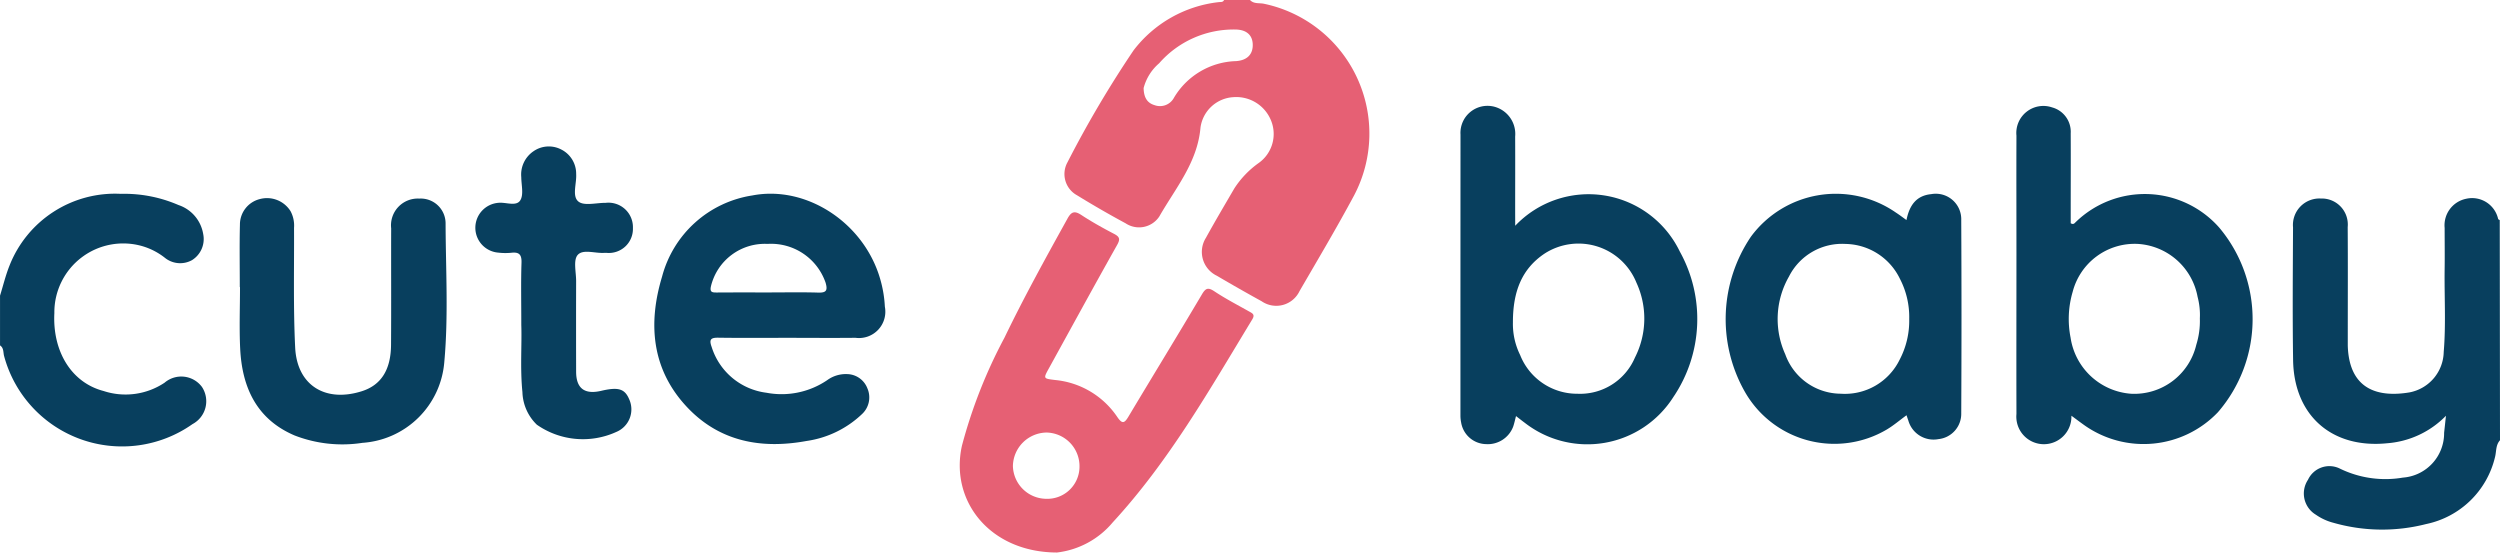
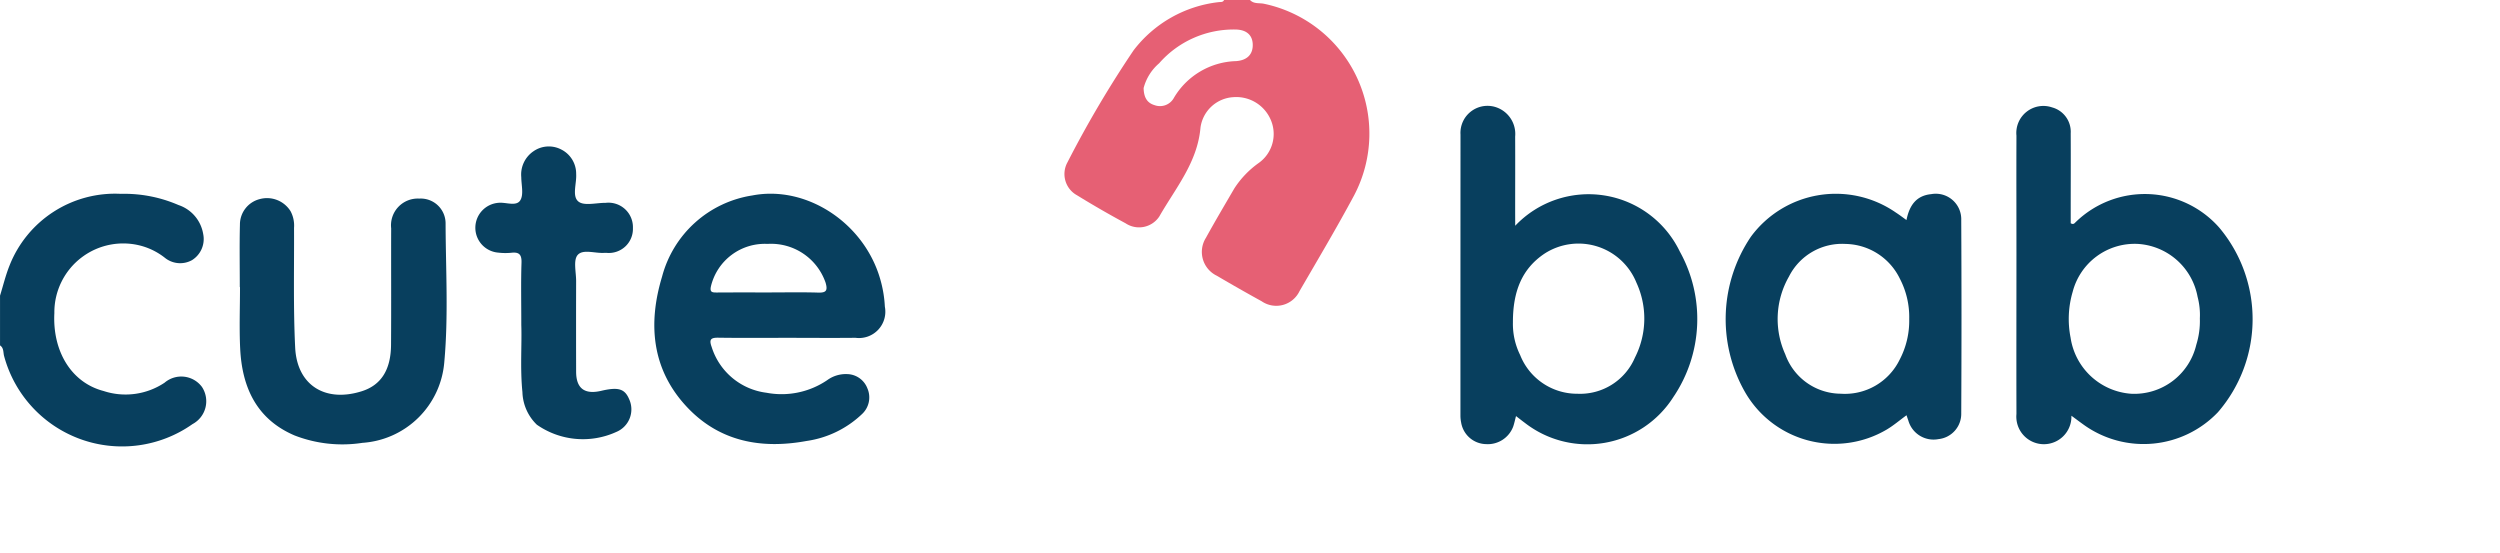
<svg xmlns="http://www.w3.org/2000/svg" width="194.115" height="42.9" viewBox="0 0 194.115 42.9">
  <g id="Group_795" data-name="Group 795" transform="translate(303.902 -302.094)">
    <path id="Path_298" data-name="Path 298" d="M203.418,302.094c.3.323.724.215,1.084.292a10.3,10.3,0,0,1,6.989,14.9c-1.344,2.505-2.8,4.952-4.227,7.412a2,2,0,0,1-2.939.789q-1.759-.969-3.49-1.987a2.051,2.051,0,0,1-.84-2.938c.712-1.294,1.466-2.565,2.21-3.842a7.227,7.227,0,0,1,1.9-1.978,2.764,2.764,0,0,0,.915-3.366,2.911,2.911,0,0,0-2.89-1.738A2.738,2.738,0,0,0,199.574,312c-.231,2.7-1.938,4.7-3.2,6.907a1.885,1.885,0,0,1-2.615.525q-1.913-1.032-3.767-2.173a1.881,1.881,0,0,1-.751-2.553A83.957,83.957,0,0,1,194.381,306a9.681,9.681,0,0,1,6.594-3.739c.157-.024.344.03.431-.17Zm-8.259,6.831c.011.718.265,1.161.845,1.332a1.229,1.229,0,0,0,1.512-.576,5.8,5.8,0,0,1,4.83-2.842c.864-.064,1.314-.541,1.285-1.311-.027-.724-.5-1.134-1.35-1.142a7.688,7.688,0,0,0-5.918,2.622A3.8,3.8,0,0,0,195.16,308.925Z" transform="translate(-410.263)" fill="#e66074" />
-     <path id="Path_299" data-name="Path 299" d="M774.047,412.686c-.34.373-.274.868-.387,1.307a6.948,6.948,0,0,1-5.351,5.2,13.766,13.766,0,0,1-7.2-.1,4.232,4.232,0,0,1-1.358-.625,1.92,1.92,0,0,1-.613-2.713,1.832,1.832,0,0,1,2.487-.863,8.061,8.061,0,0,0,4.883.694,3.454,3.454,0,0,0,3.2-3.483c.044-.384.083-.769.143-1.32a7.115,7.115,0,0,1-4.547,2.134c-4.287.441-7.257-2.128-7.322-6.462-.051-3.432-.021-6.865-.005-10.3a2.055,2.055,0,0,1,2.16-2.238,2.018,2.018,0,0,1,2.084,2.214c.02,2.819.006,5.637.006,8.456,0,.251,0,.5,0,.753.109,3.6,2.593,4,4.8,3.628a3.262,3.262,0,0,0,2.65-3.144c.18-2.143.042-4.295.072-6.442.015-1.06,0-2.121,0-3.181a2.1,2.1,0,0,1,1.678-2.267,2.072,2.072,0,0,1,2.476,1.572c.015.039.082.059.124.088Z" transform="translate(-883.834 -76.408)" fill="#083f5e" />
    <path id="Path_300" data-name="Path 300" d="M-303.9,399.764c.244-.784.436-1.589.742-2.348a8.8,8.8,0,0,1,8.637-5.558,10.586,10.586,0,0,1,4.48.87,2.861,2.861,0,0,1,1.915,2.243,1.93,1.93,0,0,1-.868,2.035,1.893,1.893,0,0,1-2.128-.2,5.172,5.172,0,0,0-1.693-.876,5.347,5.347,0,0,0-6.866,5.181c-.154,2.981,1.326,5.408,3.827,6.057a5.457,5.457,0,0,0,4.728-.644,2,2,0,0,1,2.9.32,2.01,2.01,0,0,1-.728,2.892,9.487,9.487,0,0,1-14.634-5.3c-.069-.273-.014-.617-.312-.81Z" transform="translate(0 -74.713)" fill="#083f5e" />
    <path id="Path_301" data-name="Path 301" d="M376.691,360.465a7.858,7.858,0,0,1,12.779,2,10.8,10.8,0,0,1-.5,11.3,7.907,7.907,0,0,1-11.516,2.015c-.222-.164-.438-.335-.7-.537-.083.312-.136.58-.226.834a2.11,2.11,0,0,1-2.109,1.343,2,2,0,0,1-1.925-1.67,2.788,2.788,0,0,1-.056-.5q0-10.933.005-21.865a2.1,2.1,0,0,1,2.921-2.062,2.186,2.186,0,0,1,1.323,2.218c.009,1.983,0,3.965,0,5.948Zm-.178,7.5a5.443,5.443,0,0,0,.561,2.538,4.758,4.758,0,0,0,4.442,3.006,4.63,4.63,0,0,0,4.472-2.81,6.669,6.669,0,0,0,.113-5.82,4.851,4.851,0,0,0-7.128-2.254C377.2,363.811,376.51,365.576,376.513,367.964Z" transform="translate(-562.943 -40.842)" fill="#083f5e" />
-     <path id="Path_302" data-name="Path 302" d="M148.121,426.842c-5.18-.01-8.331-3.98-7.378-8.29a38.839,38.839,0,0,1,3.3-8.384c1.515-3.14,3.2-6.191,4.89-9.242.3-.547.546-.641,1.079-.292.815.534,1.671,1.011,2.536,1.462.453.237.5.419.238.879-1.777,3.16-3.514,6.342-5.263,9.517-.479.869-.474.839.473.958a6.56,6.56,0,0,1,4.806,2.864c.39.572.559.5.877-.035,1.89-3.16,3.816-6.3,5.691-9.466.3-.513.489-.574.987-.243.858.569,1.778,1.046,2.677,1.552.257.144.486.235.256.613-3.314,5.46-6.472,11.03-10.836,15.765A6.647,6.647,0,0,1,148.121,426.842Zm-.849-4.17a2.5,2.5,0,0,0,2.6-2.485,2.614,2.614,0,0,0-2.555-2.66,2.648,2.648,0,0,0-2.616,2.605A2.613,2.613,0,0,0,147.272,422.672Z" transform="translate(-369.955 -81.848)" fill="#e66074" />
    <path id="Path_303" data-name="Path 303" d="M634.183,375.234a2.139,2.139,0,1,1-4.267-.132c-.012-4.16,0-8.32,0-12.479,0-3.043-.012-6.086,0-9.129a2.1,2.1,0,0,1,2.768-2.2,1.96,1.96,0,0,1,1.445,2.01c.012,2.066,0,4.132,0,6.2,0,.272,0,.544,0,.785.226.136.307-.016.4-.1a7.7,7.7,0,0,1,11.131.437,11.043,11.043,0,0,1-.1,14.336,7.973,7.973,0,0,1-10.384,1C634.86,375.737,634.556,375.505,634.183,375.234Zm9.974-7.552a5.5,5.5,0,0,0-.176-1.68,5.027,5.027,0,0,0-4.652-4.109,4.971,4.971,0,0,0-5.046,3.718,7.459,7.459,0,0,0-.164,3.558,5.123,5.123,0,0,0,4.71,4.36,4.943,4.943,0,0,0,5.052-3.807A6.179,6.179,0,0,0,644.157,367.681Z" transform="translate(-777.249 -40.861)" fill="#083f5e" />
    <path id="Path_304" data-name="Path 304" d="M509.347,393.895c.232-1.163.774-1.9,1.923-2.013A1.979,1.979,0,0,1,513.6,393.9q.038,7.5,0,14.993a1.974,1.974,0,0,1-1.764,2.01,2.034,2.034,0,0,1-2.343-1.437c-.045-.125-.086-.25-.142-.416-.539.393-1,.789-1.519,1.1a8,8,0,0,1-11.078-3,11.428,11.428,0,0,1,.514-11.963,8.187,8.187,0,0,1,11.26-1.872C508.786,393.481,509.03,393.667,509.347,393.895Zm.213,7.673a6.432,6.432,0,0,0-.723-3.114,4.776,4.776,0,0,0-4.218-2.705,4.617,4.617,0,0,0-4.395,2.53,6.638,6.638,0,0,0-.288,6.041,4.605,4.605,0,0,0,4.3,3.058,4.729,4.729,0,0,0,4.583-2.645A6.5,6.5,0,0,0,509.56,401.567Z" transform="translate(-665.219 -74.714)" fill="#083f5e" />
    <path id="Path_305" data-name="Path 305" d="M9.461,402.982c-1.787,0-3.575.017-5.362-.01-.587-.009-.737.131-.525.715a5.124,5.124,0,0,0,4.255,3.559,6.306,6.306,0,0,0,4.715-.975,2.452,2.452,0,0,1,1.572-.472,1.722,1.722,0,0,1,1.553,1.109,1.764,1.764,0,0,1-.432,2.006,7.854,7.854,0,0,1-4.3,2.078c-3.491.64-6.723.058-9.244-2.6-2.771-2.923-3.08-6.484-1.969-10.157a8.6,8.6,0,0,1,7.012-6.308c4.226-.816,8.731,2.166,9.951,6.579a9.317,9.317,0,0,1,.337,2.058,2.046,2.046,0,0,1-2.283,2.416C12.98,403,11.22,402.982,9.461,402.982Zm-1.466-3.524c1.282,0,2.564-.027,3.844.012.628.019.759-.154.586-.76a4.476,4.476,0,0,0-4.509-3.021,4.3,4.3,0,0,0-4.392,3.274c-.116.492.1.5.46.5C5.32,399.453,6.657,399.458,7.995,399.458Z" transform="translate(-252.22 -74.657)" fill="#083f5e" />
    <path id="Path_306" data-name="Path 306" d="M-192.905,400.77c0-1.619-.03-3.239.011-4.858a2.036,2.036,0,0,1,1.533-1.969,2.153,2.153,0,0,1,2.4.943,2.37,2.37,0,0,1,.268,1.289c.015,3.1-.063,6.2.088,9.293.143,2.934,2.337,4.29,5.174,3.392,1.488-.471,2.256-1.65,2.27-3.6.021-3.015,0-6.032.01-9.047a2.077,2.077,0,0,1,2.177-2.31,1.93,1.93,0,0,1,2.048,1.893c.011,3.6.228,7.21-.1,10.8a6.835,6.835,0,0,1-6.357,6.272,10.237,10.237,0,0,1-5.263-.572c-2.949-1.255-4.083-3.727-4.229-6.746-.077-1.588-.014-3.182-.014-4.773Z" transform="translate(-92.378 -76.389)" fill="#083f5e" />
    <path id="Path_307" data-name="Path 307" d="M-80.208,383.765c0-1.829-.034-3.337.016-4.842.022-.652-.2-.846-.809-.772a4.758,4.758,0,0,1-1-.013,1.936,1.936,0,0,1-1.775-1.974A1.944,1.944,0,0,1-82,374.272c.588-.068,1.395.307,1.711-.192.28-.442.084-1.191.079-1.8a2.182,2.182,0,0,1,.955-2.017,2.082,2.082,0,0,1,2.152-.13,2.1,2.1,0,0,1,1.155,1.9c.047.737-.341,1.724.177,2.14.445.357,1.39.092,2.113.1a1.9,1.9,0,0,1,2.117,1.957,1.87,1.87,0,0,1-2.047,1.927c-.056,0-.112,0-.167,0-.714.053-1.666-.313-2.077.165-.351.408-.117,1.33-.119,2.025q-.009,3.516,0,7.033c0,1.3.653,1.792,1.943,1.49,1.341-.314,1.836-.163,2.181.664a1.894,1.894,0,0,1-1,2.525A6.246,6.246,0,0,1-79,391.5a3.665,3.665,0,0,1-1.121-2.535C-80.307,387.126-80.155,385.283-80.208,383.765Z" transform="translate(-183.217 -56.429)" fill="#083f5e" />
  </g>
</svg>